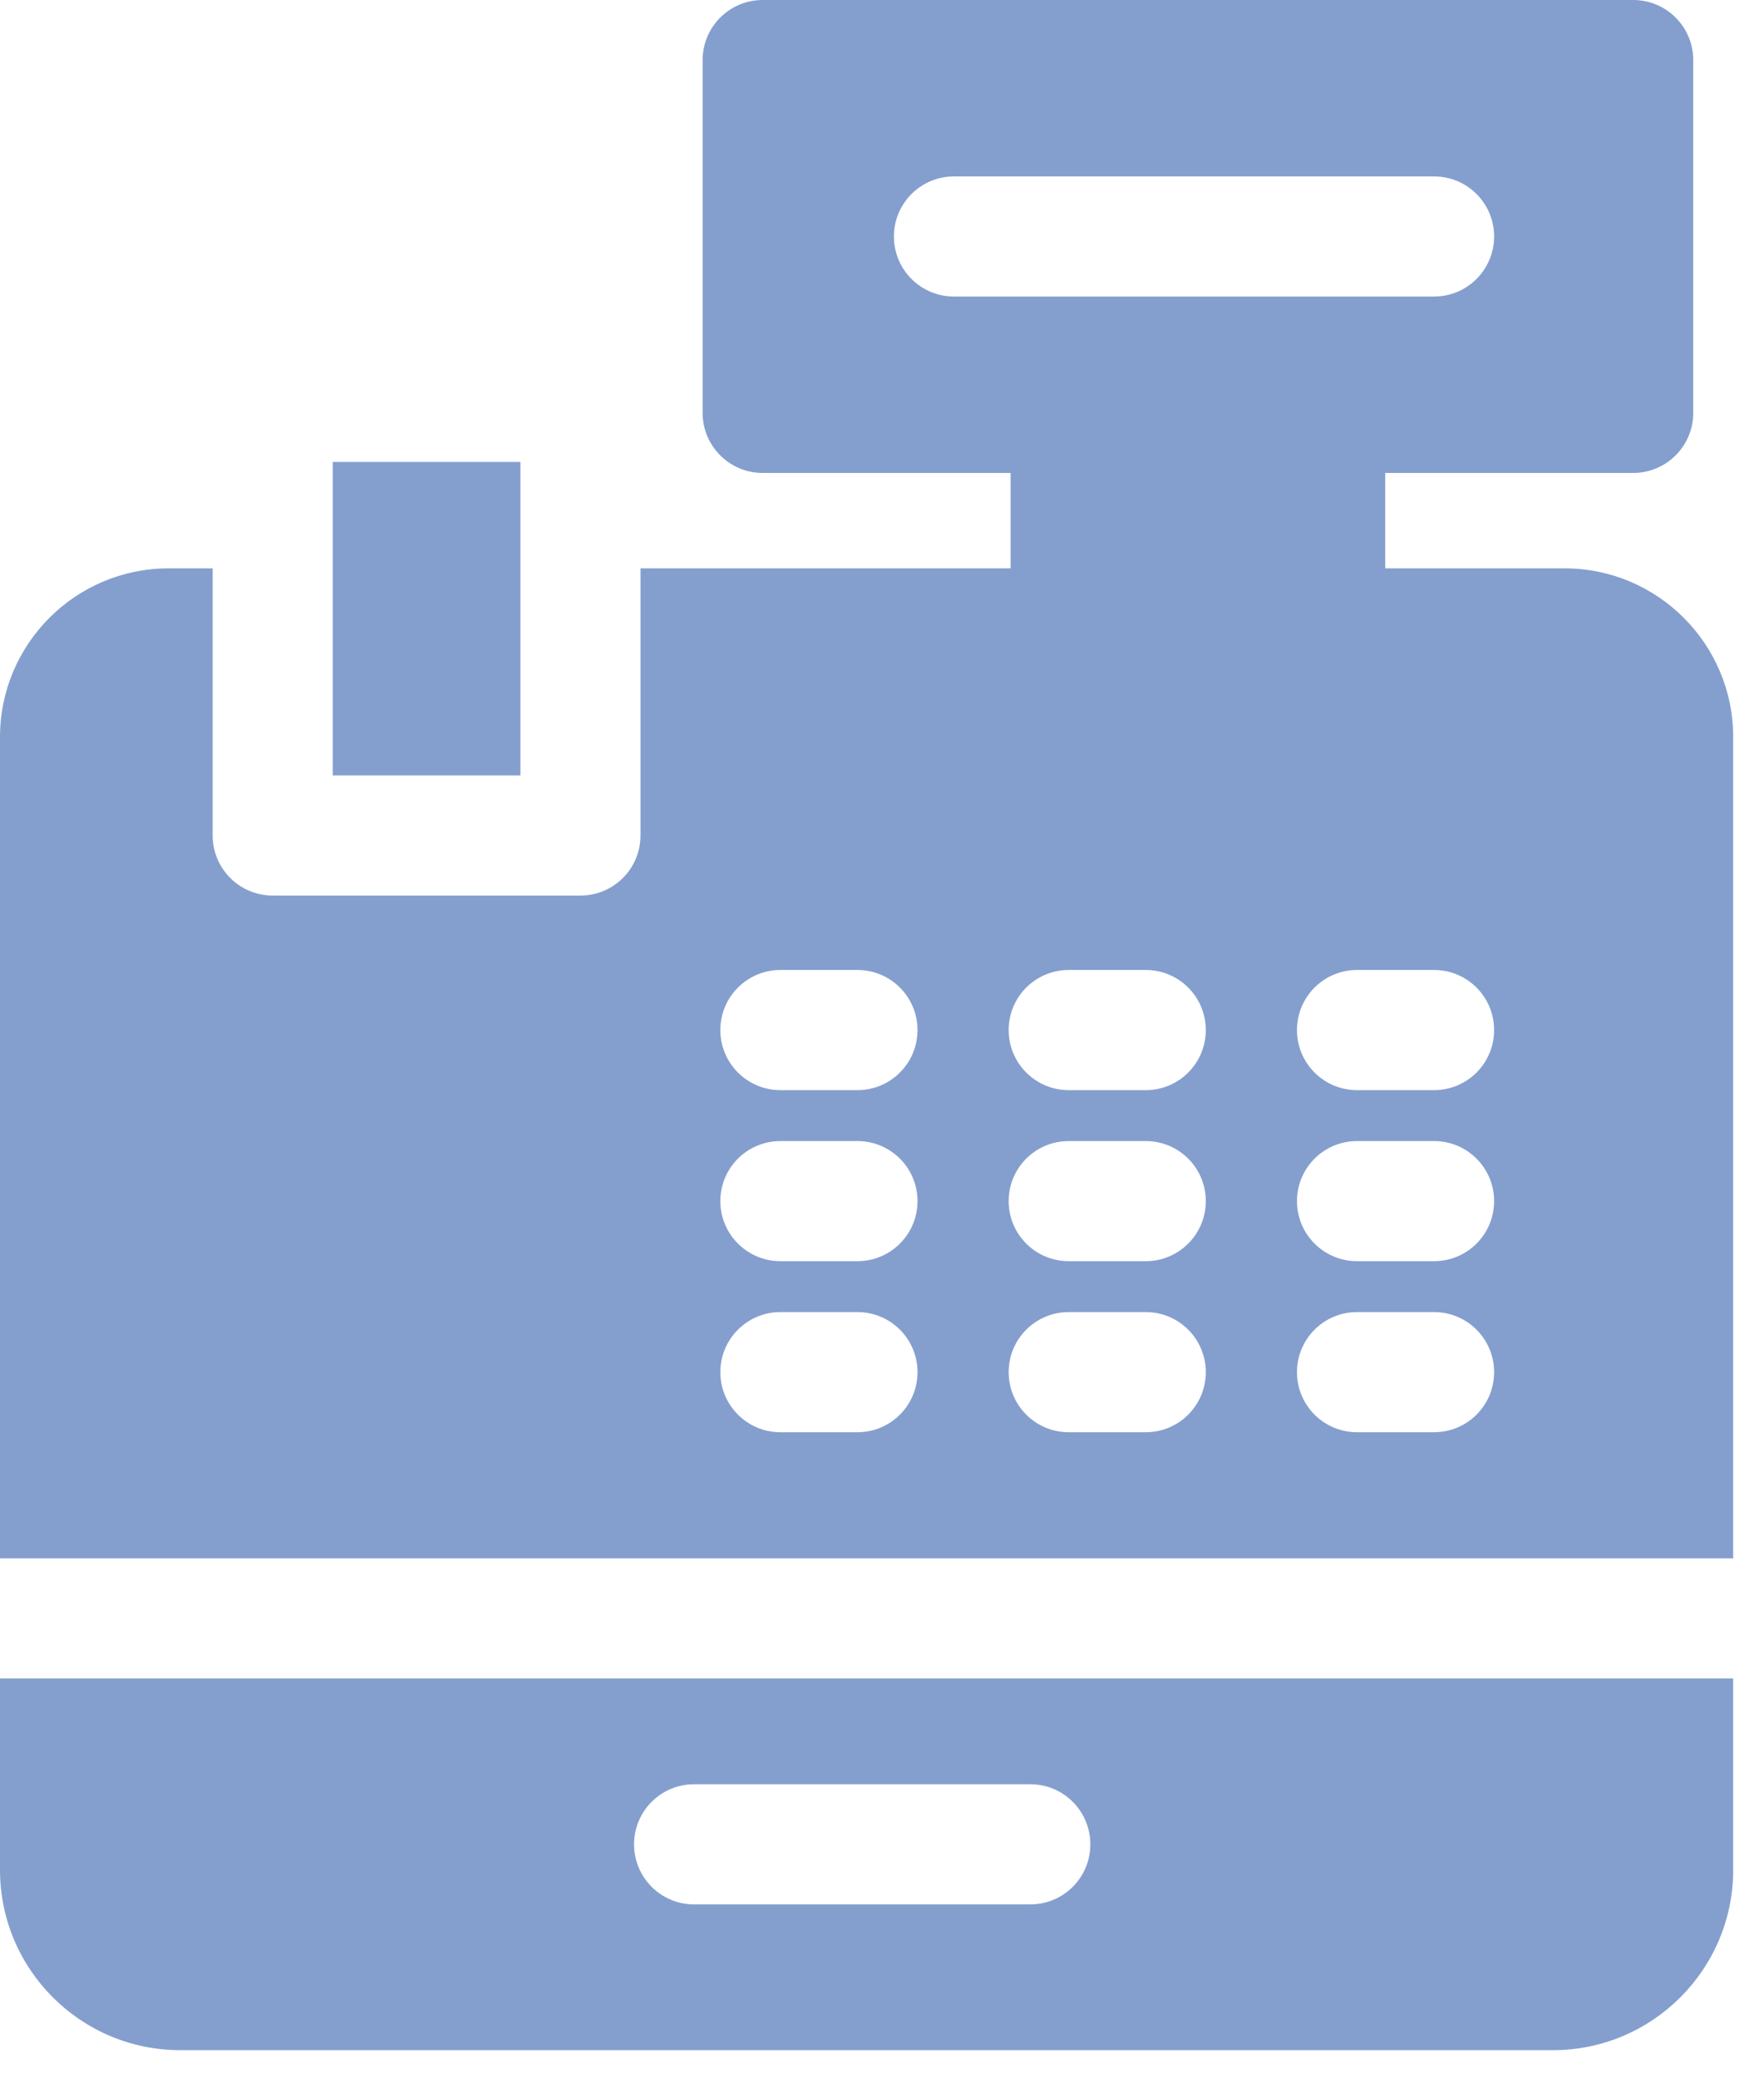
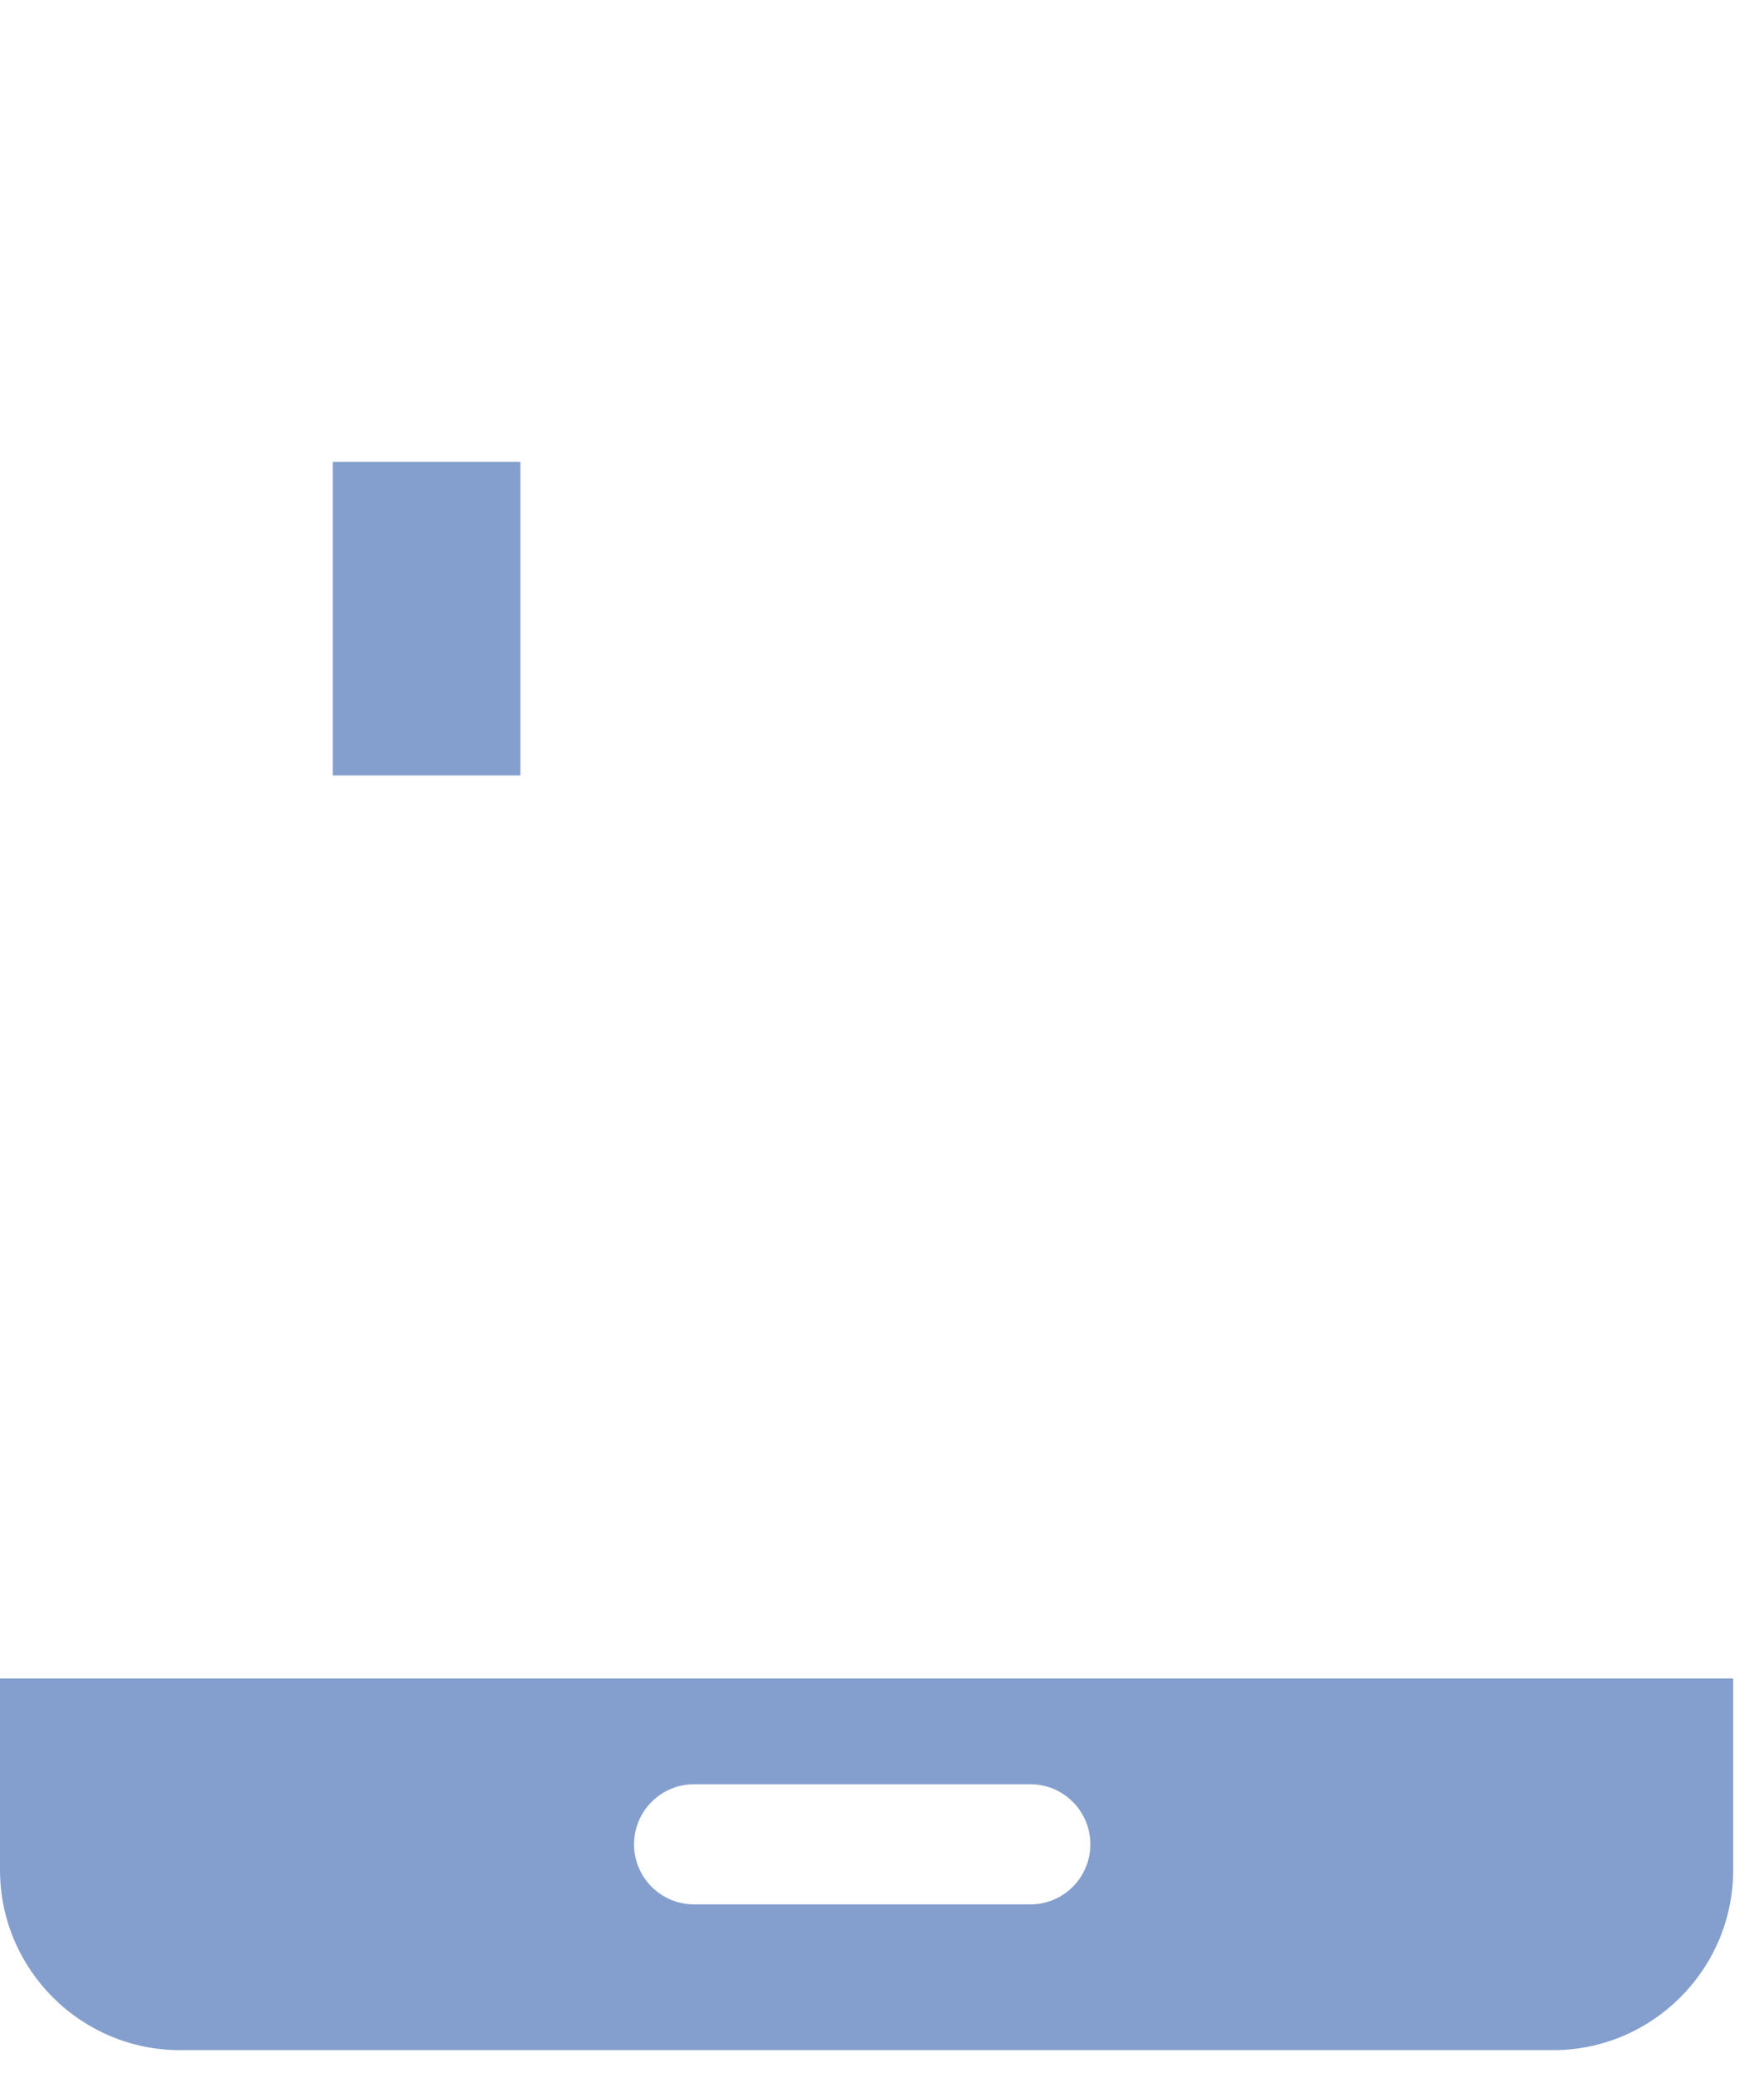
<svg xmlns="http://www.w3.org/2000/svg" width="45" height="53" viewBox="0 0 45 53" fill="none">
-   <path d="M44.214 39.741V18.794C44.214 16.423 42.285 14.494 39.913 14.494H35.337V12.061H41.663C42.509 12.061 43.195 11.375 43.195 10.529V1.532C43.195 0.686 42.509 0 41.663 0H19.456C18.61 0 17.924 0.686 17.924 1.532V10.529C17.924 11.375 18.61 12.061 19.456 12.061H25.781V14.494H16.339V21.306C16.339 22.152 15.654 22.838 14.808 22.838H6.957C6.111 22.838 5.425 22.152 5.425 21.306V14.494H4.3C1.929 14.494 0 16.423 0 18.794V39.741H44.214ZM21.874 36.524H19.907C19.062 36.524 18.376 35.838 18.376 34.992C18.376 34.146 19.062 33.46 19.907 33.46H21.874C22.72 33.46 23.406 34.146 23.406 34.992C23.406 35.838 22.72 36.524 21.874 36.524ZM21.874 32.162H19.907C19.062 32.162 18.376 31.476 18.376 30.63C18.376 29.784 19.062 29.099 19.907 29.099H21.874C22.72 29.099 23.406 29.784 23.406 30.63C23.406 31.476 22.72 32.162 21.874 32.162ZM21.874 27.8H19.907C19.062 27.8 18.376 27.114 18.376 26.268C18.376 25.422 19.062 24.736 19.907 24.736H21.874C22.72 24.736 23.406 25.422 23.406 26.268C23.406 27.114 22.72 27.8 21.874 27.8ZM24.335 4.499H36.584C37.43 4.499 38.115 5.185 38.115 6.031C38.115 6.876 37.43 7.562 36.584 7.562H24.335C23.489 7.562 22.804 6.876 22.804 6.031C22.804 5.185 23.489 4.499 24.335 4.499ZM29.229 36.524H27.262C26.416 36.524 25.731 35.838 25.731 34.992C25.731 34.146 26.416 33.46 27.262 33.46H29.229C30.075 33.46 30.76 34.146 30.76 34.992C30.76 35.838 30.075 36.524 29.229 36.524ZM29.229 32.162H27.262C26.416 32.162 25.731 31.476 25.731 30.63C25.731 29.784 26.416 29.099 27.262 29.099H29.229C30.075 29.099 30.76 29.784 30.76 30.63C30.76 31.476 30.075 32.162 29.229 32.162ZM29.229 27.8H27.262C26.416 27.8 25.731 27.114 25.731 26.268C25.731 25.422 26.416 24.736 27.262 24.736H29.229C30.075 24.736 30.76 25.422 30.76 26.268C30.76 27.114 30.075 27.8 29.229 27.8ZM36.584 36.524H34.617C33.771 36.524 33.086 35.838 33.086 34.992C33.086 34.146 33.771 33.46 34.617 33.46H36.584C37.43 33.46 38.115 34.146 38.115 34.992C38.115 35.838 37.43 36.524 36.584 36.524ZM36.584 32.162H34.617C33.771 32.162 33.086 31.476 33.086 30.63C33.086 29.784 33.771 29.099 34.617 29.099H36.584C37.43 29.099 38.115 29.784 38.115 30.63C38.115 31.476 37.43 32.162 36.584 32.162ZM36.584 27.8H34.617C33.771 27.8 33.086 27.114 33.086 26.268C33.086 25.422 33.771 24.736 34.617 24.736H36.584C37.43 24.736 38.115 25.422 38.115 26.268C38.115 27.114 37.43 27.8 36.584 27.8Z" fill="#849FCE" />
  <path d="M0 42.804V47.687C0 50.221 2.061 52.282 4.595 52.282H39.619C42.152 52.282 44.214 50.221 44.214 47.687V42.804H0ZM17.706 45.501H26.284C27.13 45.501 27.815 46.187 27.815 47.033C27.815 47.879 27.13 48.565 26.284 48.565H17.706C16.86 48.565 16.175 47.879 16.175 47.033C16.175 46.187 16.86 45.501 17.706 45.501Z" fill="#849FCE" />
  <path d="M8.488 11.78H13.276V19.775H8.488V11.78Z" fill="#849FCE" />
</svg>